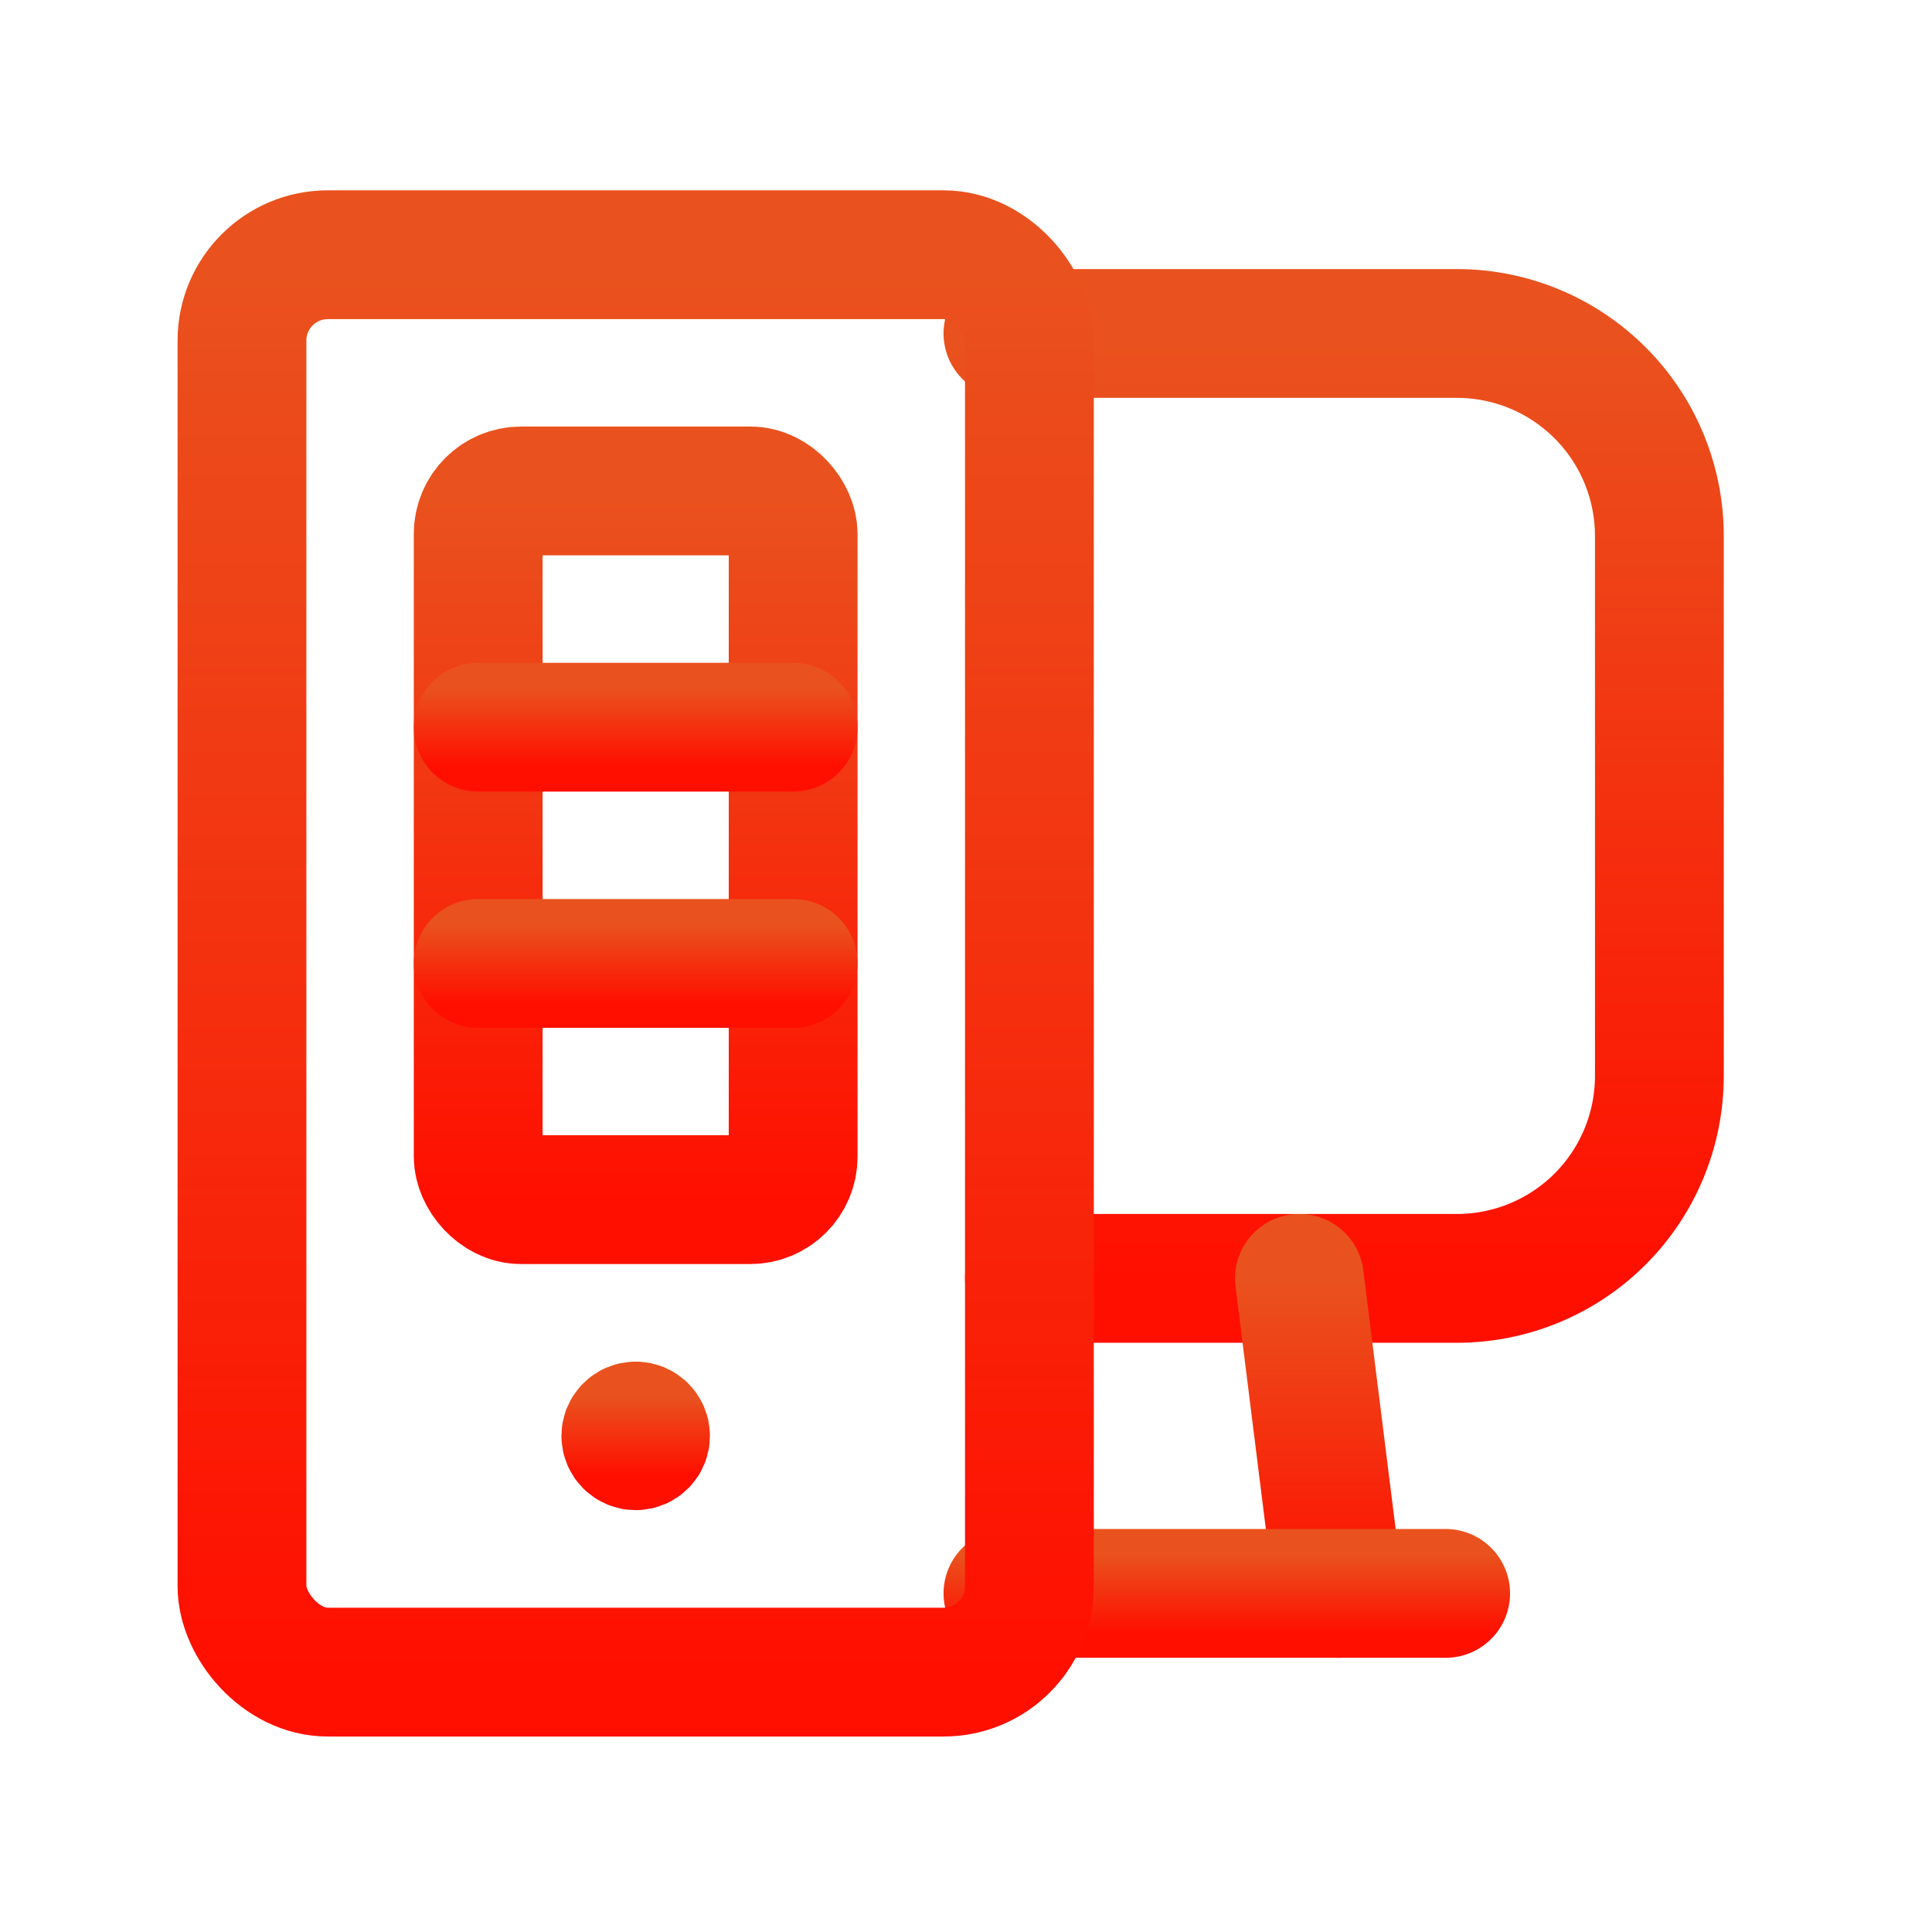
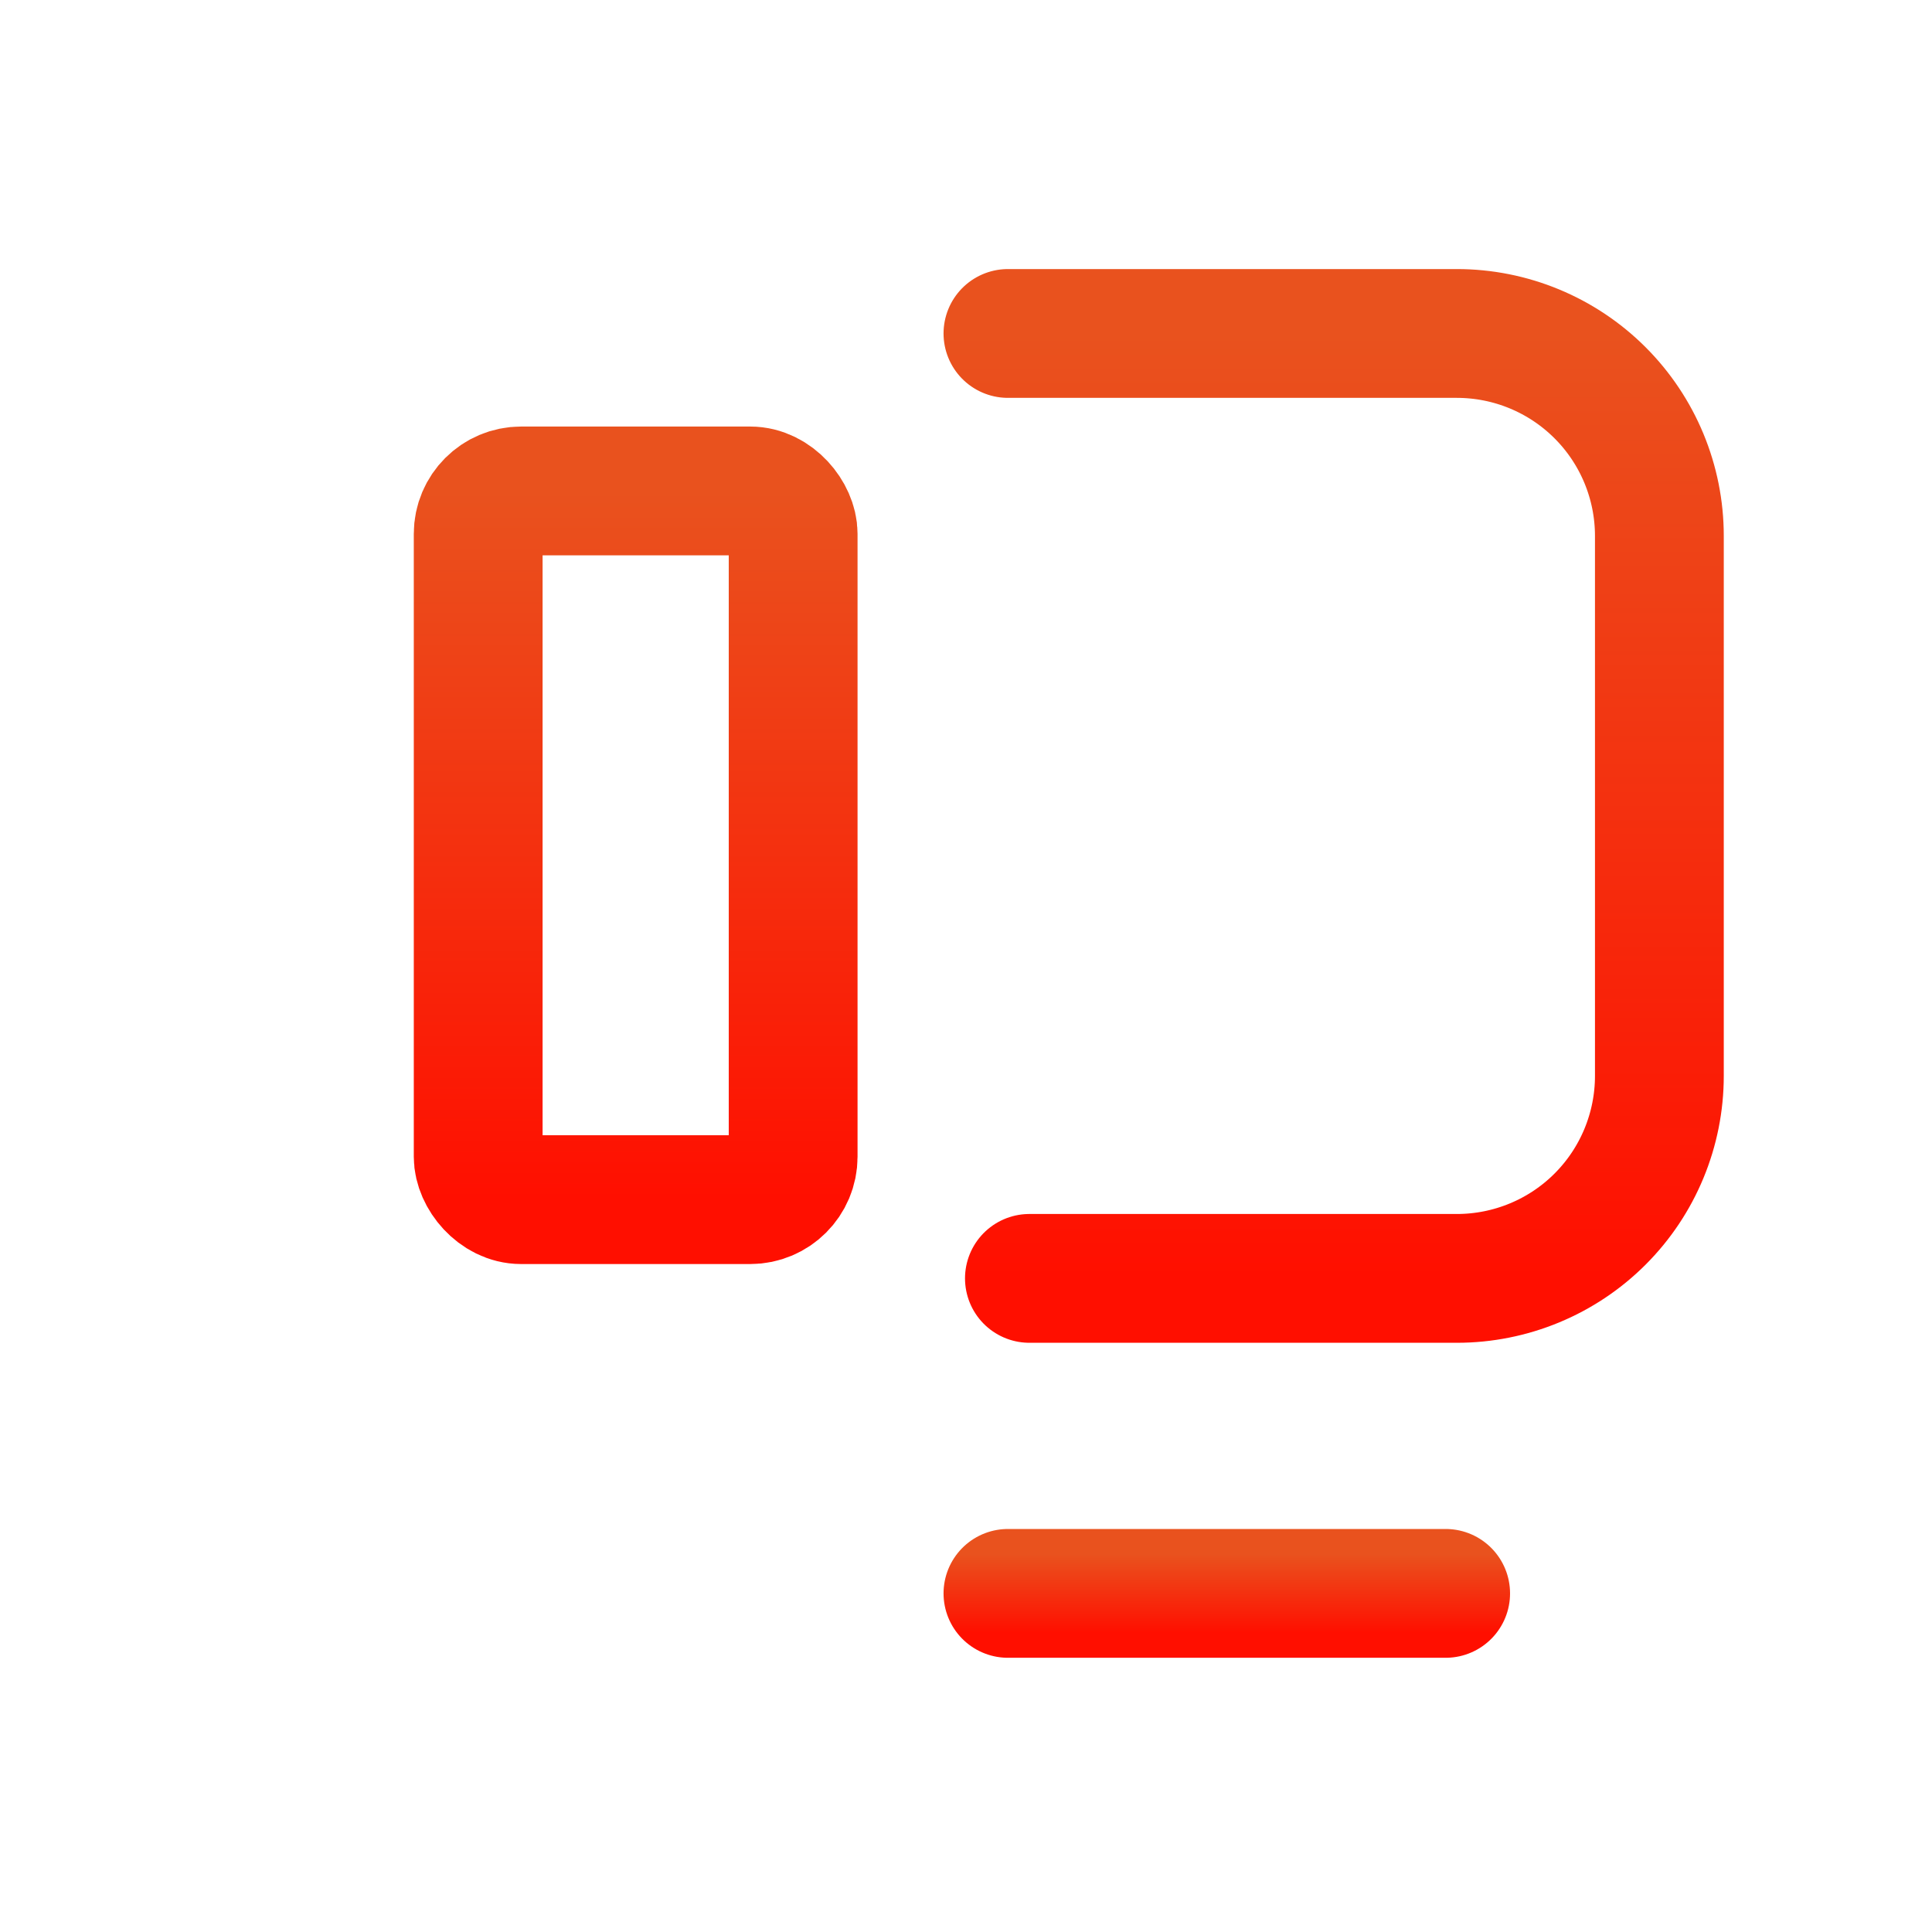
<svg xmlns="http://www.w3.org/2000/svg" width="45" height="45" viewBox="0 0 45 45" fill="none">
  <path d="M23.477 7.767H33.932C35.183 7.767 36.383 8.263 37.268 9.148C38.153 10.032 38.65 11.232 38.65 12.483V25.059C38.65 26.31 38.154 27.51 37.269 28.395C36.385 29.279 35.185 29.776 33.934 29.776H23.977" stroke="url(#paint0_linear_704_6392)" stroke-width="3" stroke-linecap="round" stroke-linejoin="round" />
-   <path d="M30.266 29.776L31.183 37.113" stroke="url(#paint1_linear_704_6392)" stroke-width="3" stroke-linecap="round" stroke-linejoin="round" />
  <path d="M23.477 37.113H33.672" stroke="url(#paint2_linear_704_6392)" stroke-width="3" stroke-linecap="round" stroke-linejoin="round" />
-   <rect x="5.636" y="5.933" width="18.341" height="33.014" rx="2" stroke="url(#paint3_linear_704_6392)" stroke-width="3" stroke-linecap="round" stroke-linejoin="round" />
  <rect x="11.138" y="11.435" width="7.336" height="16.507" rx="1" stroke="url(#paint4_linear_704_6392)" stroke-width="3" stroke-linecap="round" stroke-linejoin="round" />
-   <path d="M18.475 22.44H11.138" stroke="url(#paint5_linear_704_6392)" stroke-width="3" stroke-linecap="round" stroke-linejoin="round" />
-   <path d="M18.475 16.938H11.138" stroke="url(#paint6_linear_704_6392)" stroke-width="3" stroke-linecap="round" stroke-linejoin="round" />
-   <path d="M14.805 33.215C14.68 33.215 14.578 33.316 14.577 33.441V33.444C14.577 33.571 14.68 33.674 14.807 33.674C14.933 33.674 15.036 33.571 15.036 33.444C15.036 33.318 14.933 33.215 14.807 33.215H14.805" stroke="url(#paint7_linear_704_6392)" stroke-width="3" stroke-linecap="round" stroke-linejoin="round" />
  <defs>
    <linearGradient id="paint0_linear_704_6392" x1="31.063" y1="7.767" x2="31.063" y2="29.776" gradientUnits="userSpaceOnUse">
      <stop stop-color="#E9521E" />
      <stop offset="1" stop-color="#FF0F00" />
    </linearGradient>
    <linearGradient id="paint1_linear_704_6392" x1="30.725" y1="29.776" x2="30.725" y2="37.113" gradientUnits="userSpaceOnUse">
      <stop stop-color="#E9521E" />
      <stop offset="1" stop-color="#FF0F00" />
    </linearGradient>
    <linearGradient id="paint2_linear_704_6392" x1="28.575" y1="36.196" x2="28.575" y2="38.03" gradientUnits="userSpaceOnUse">
      <stop stop-color="#E9521E" />
      <stop offset="1" stop-color="#FF0F00" />
    </linearGradient>
    <linearGradient id="paint3_linear_704_6392" x1="14.807" y1="5.933" x2="14.807" y2="38.947" gradientUnits="userSpaceOnUse">
      <stop stop-color="#E9521E" />
      <stop offset="1" stop-color="#FF0F00" />
    </linearGradient>
    <linearGradient id="paint4_linear_704_6392" x1="14.807" y1="11.435" x2="14.807" y2="27.942" gradientUnits="userSpaceOnUse">
      <stop stop-color="#E9521E" />
      <stop offset="1" stop-color="#FF0F00" />
    </linearGradient>
    <linearGradient id="paint5_linear_704_6392" x1="14.807" y1="21.523" x2="14.807" y2="23.357" gradientUnits="userSpaceOnUse">
      <stop stop-color="#E9521E" />
      <stop offset="1" stop-color="#FF0F00" />
    </linearGradient>
    <linearGradient id="paint6_linear_704_6392" x1="14.807" y1="16.021" x2="14.807" y2="17.855" gradientUnits="userSpaceOnUse">
      <stop stop-color="#E9521E" />
      <stop offset="1" stop-color="#FF0F00" />
    </linearGradient>
    <linearGradient id="paint7_linear_704_6392" x1="14.807" y1="32.528" x2="14.807" y2="34.362" gradientUnits="userSpaceOnUse">
      <stop stop-color="#E9521E" />
      <stop offset="1" stop-color="#FF0F00" />
    </linearGradient>
  </defs>
</svg>